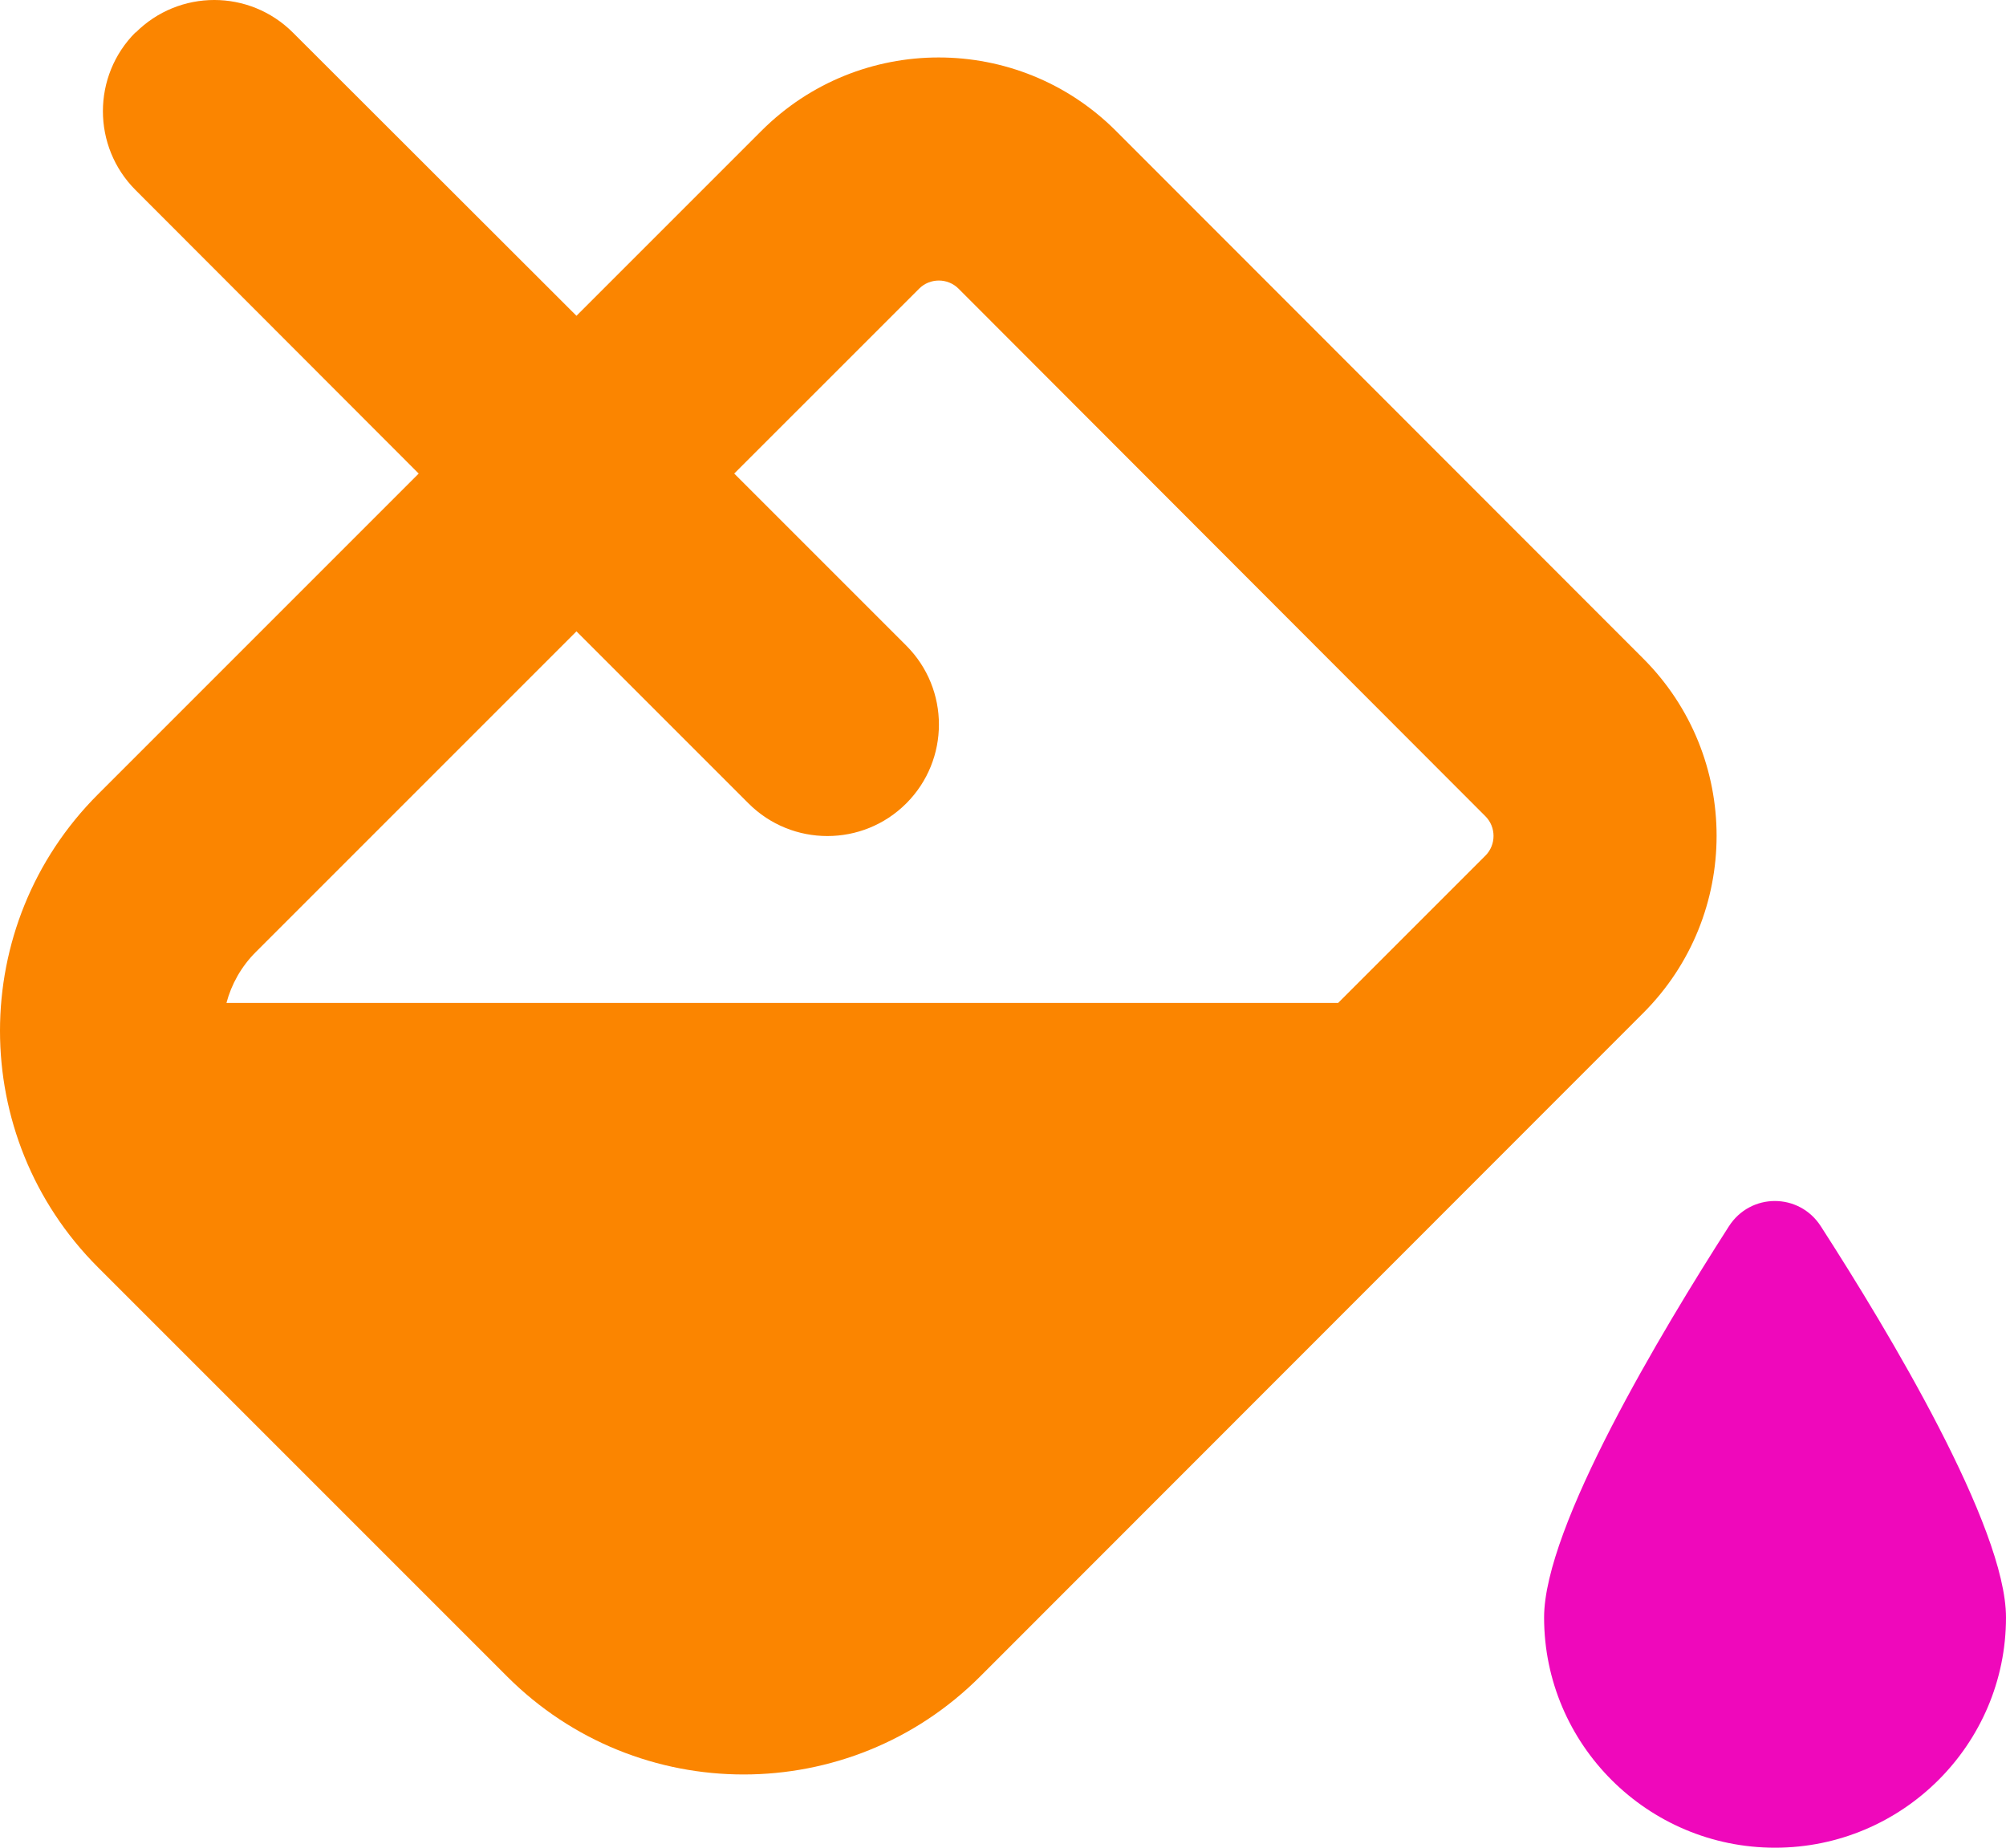
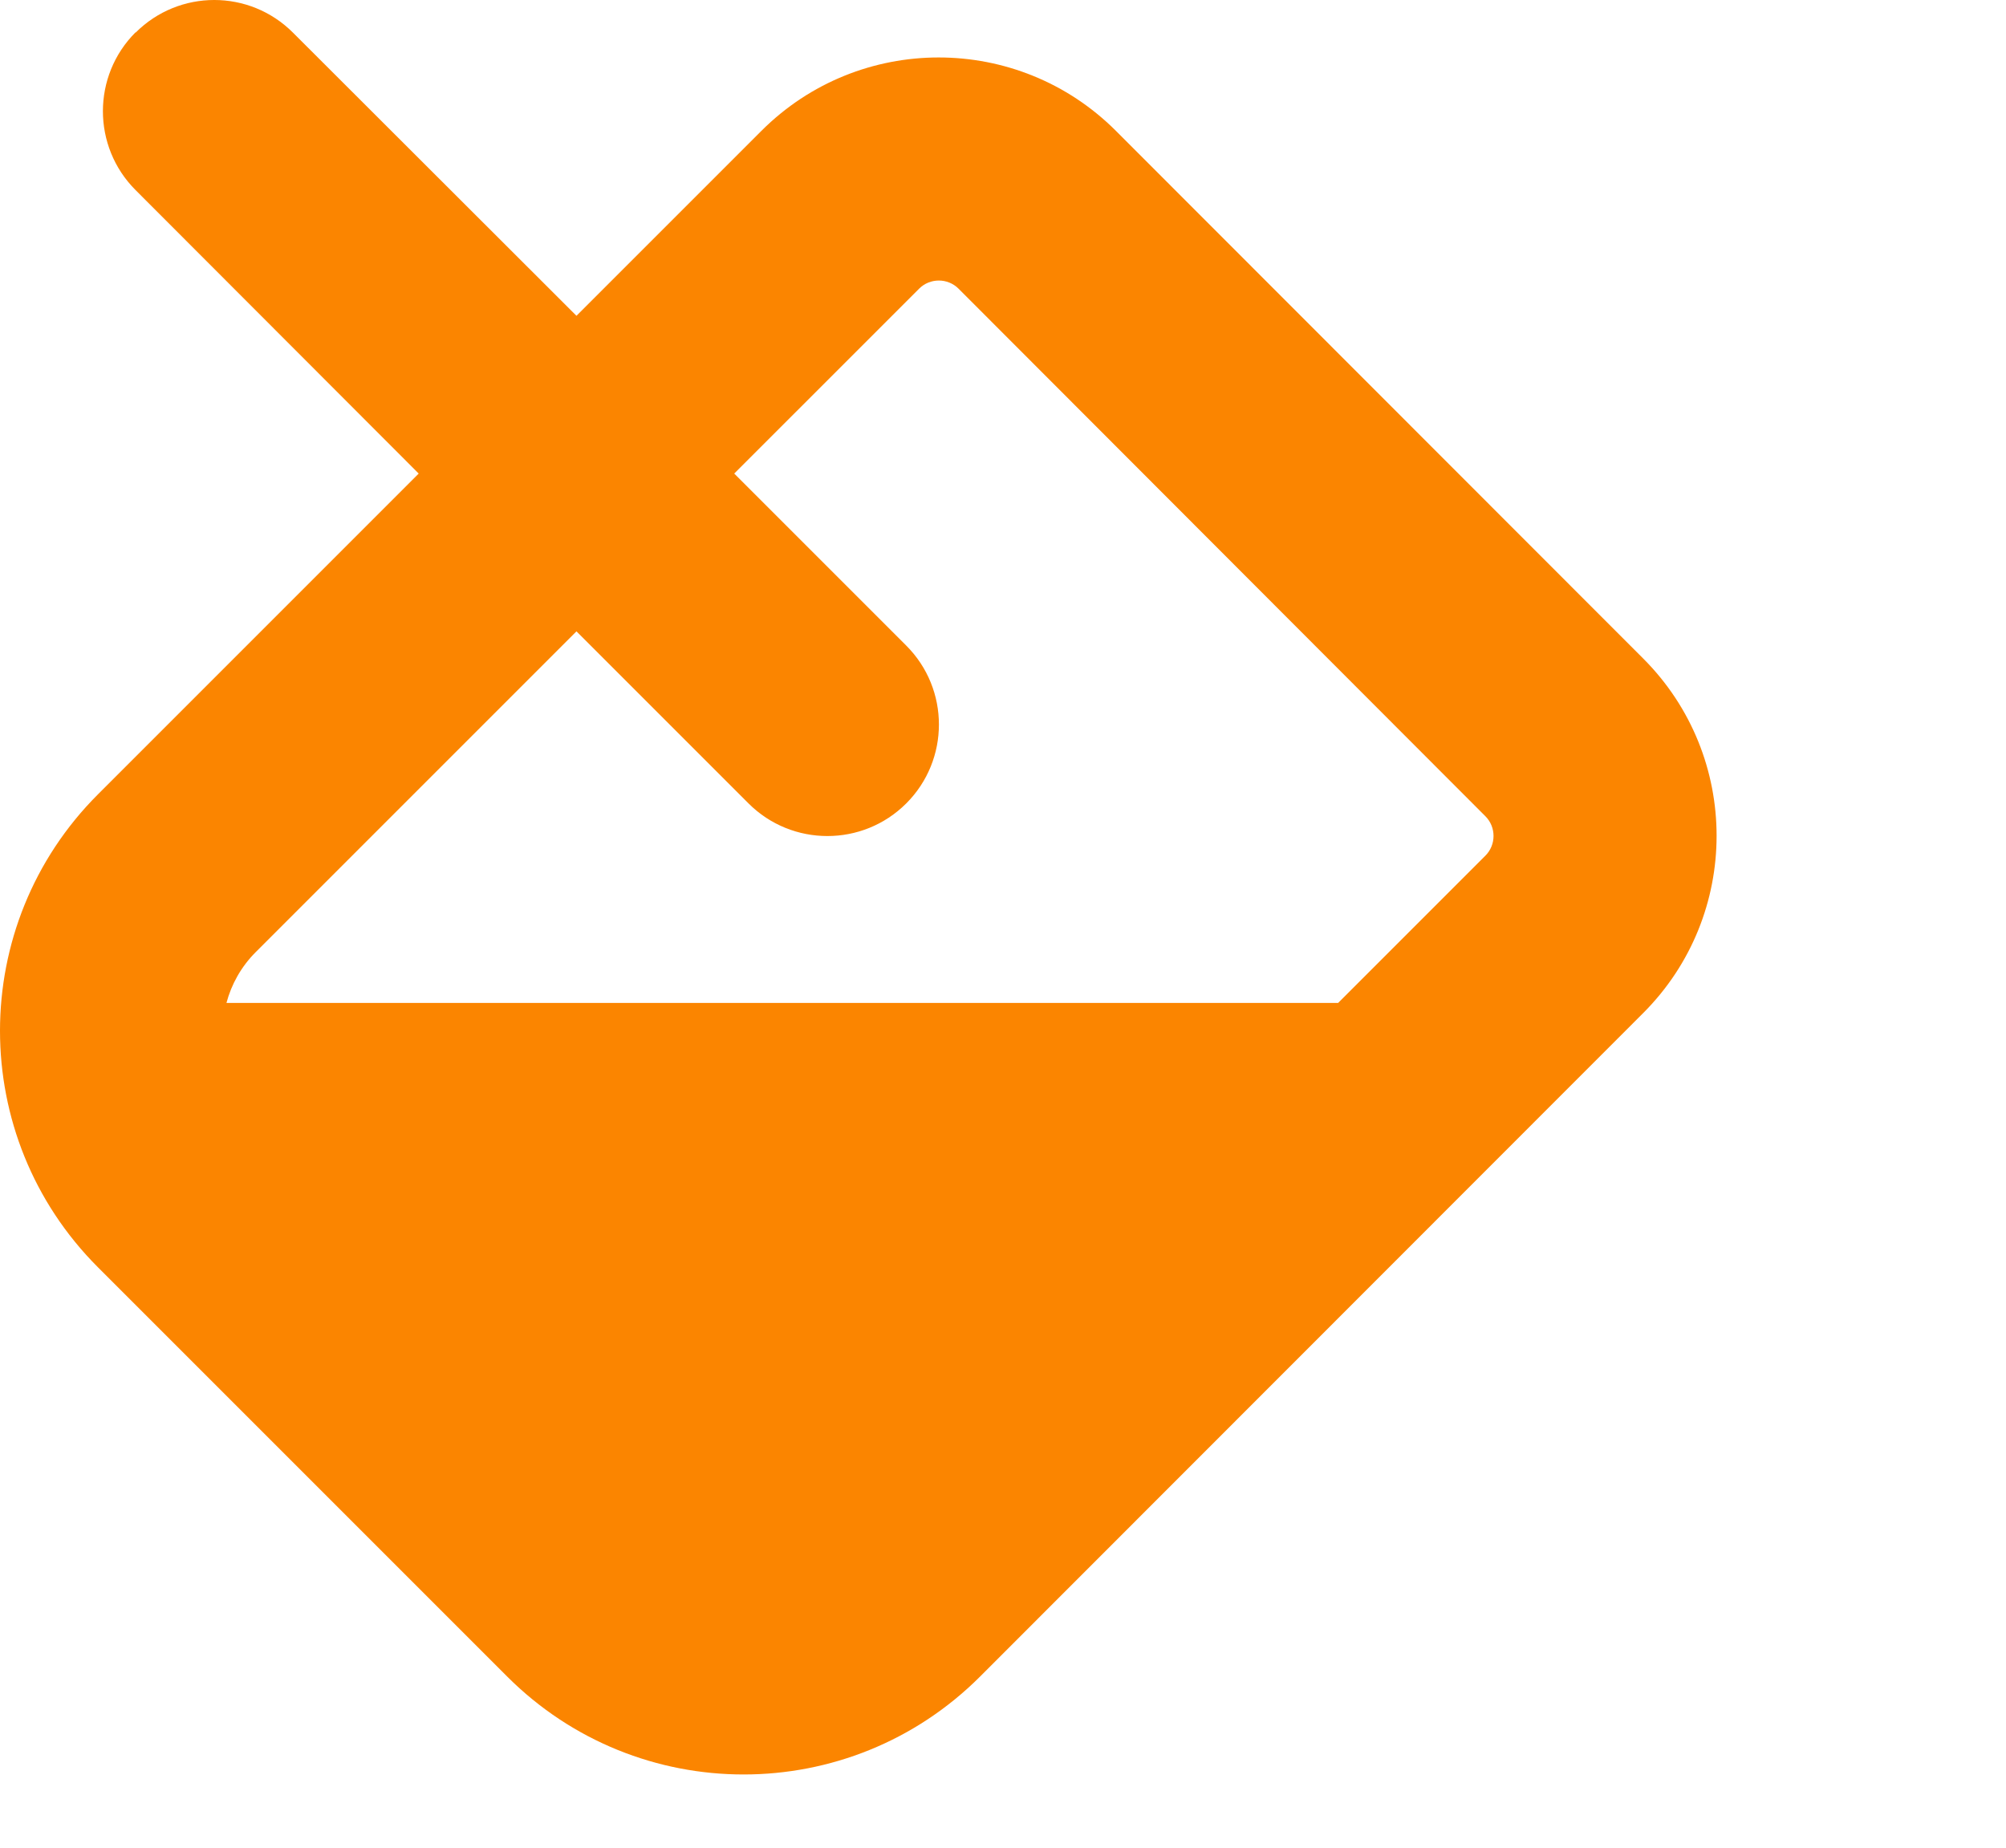
<svg xmlns="http://www.w3.org/2000/svg" width="152" height="140" viewBox="0 0 152 140" fill="none">
  <path d="M10.272 2.474C13.57 -0.825 18.901 -0.825 22.2 2.474L43.68 23.928L57.693 9.916C65.108 2.5 77.141 2.5 84.557 9.916L124.509 49.895C131.925 57.31 131.925 69.343 124.509 76.759L74.265 127.03C64.369 136.925 48.325 136.925 38.429 127.03L7.422 96.023C-2.474 86.127 -2.474 70.082 7.422 60.187L31.726 35.882L10.272 14.402C6.973 11.103 6.973 5.746 10.272 2.448V2.474ZM56.716 60.873L43.68 47.837L19.376 72.141C18.268 73.249 17.529 74.595 17.159 75.993H101.393L112.555 64.831C113.373 64.013 113.373 62.667 112.555 61.849L72.629 21.87C71.811 21.052 70.465 21.052 69.647 21.87L55.634 35.882L68.671 48.918C71.969 52.217 71.969 57.574 68.671 60.873C65.372 64.171 60.015 64.171 56.716 60.873Z" fill="#FB8500" />
-   <path d="M134.5 140C124.848 140 117 132.176 117 122.554C117 115.684 125.914 100.855 131 92.922C132.641 90.359 136.332 90.359 137.973 92.922C143.086 100.855 152 115.684 152 122.554C152 132.176 144.152 140 134.5 140Z" fill="#EF08BB" />
</svg>